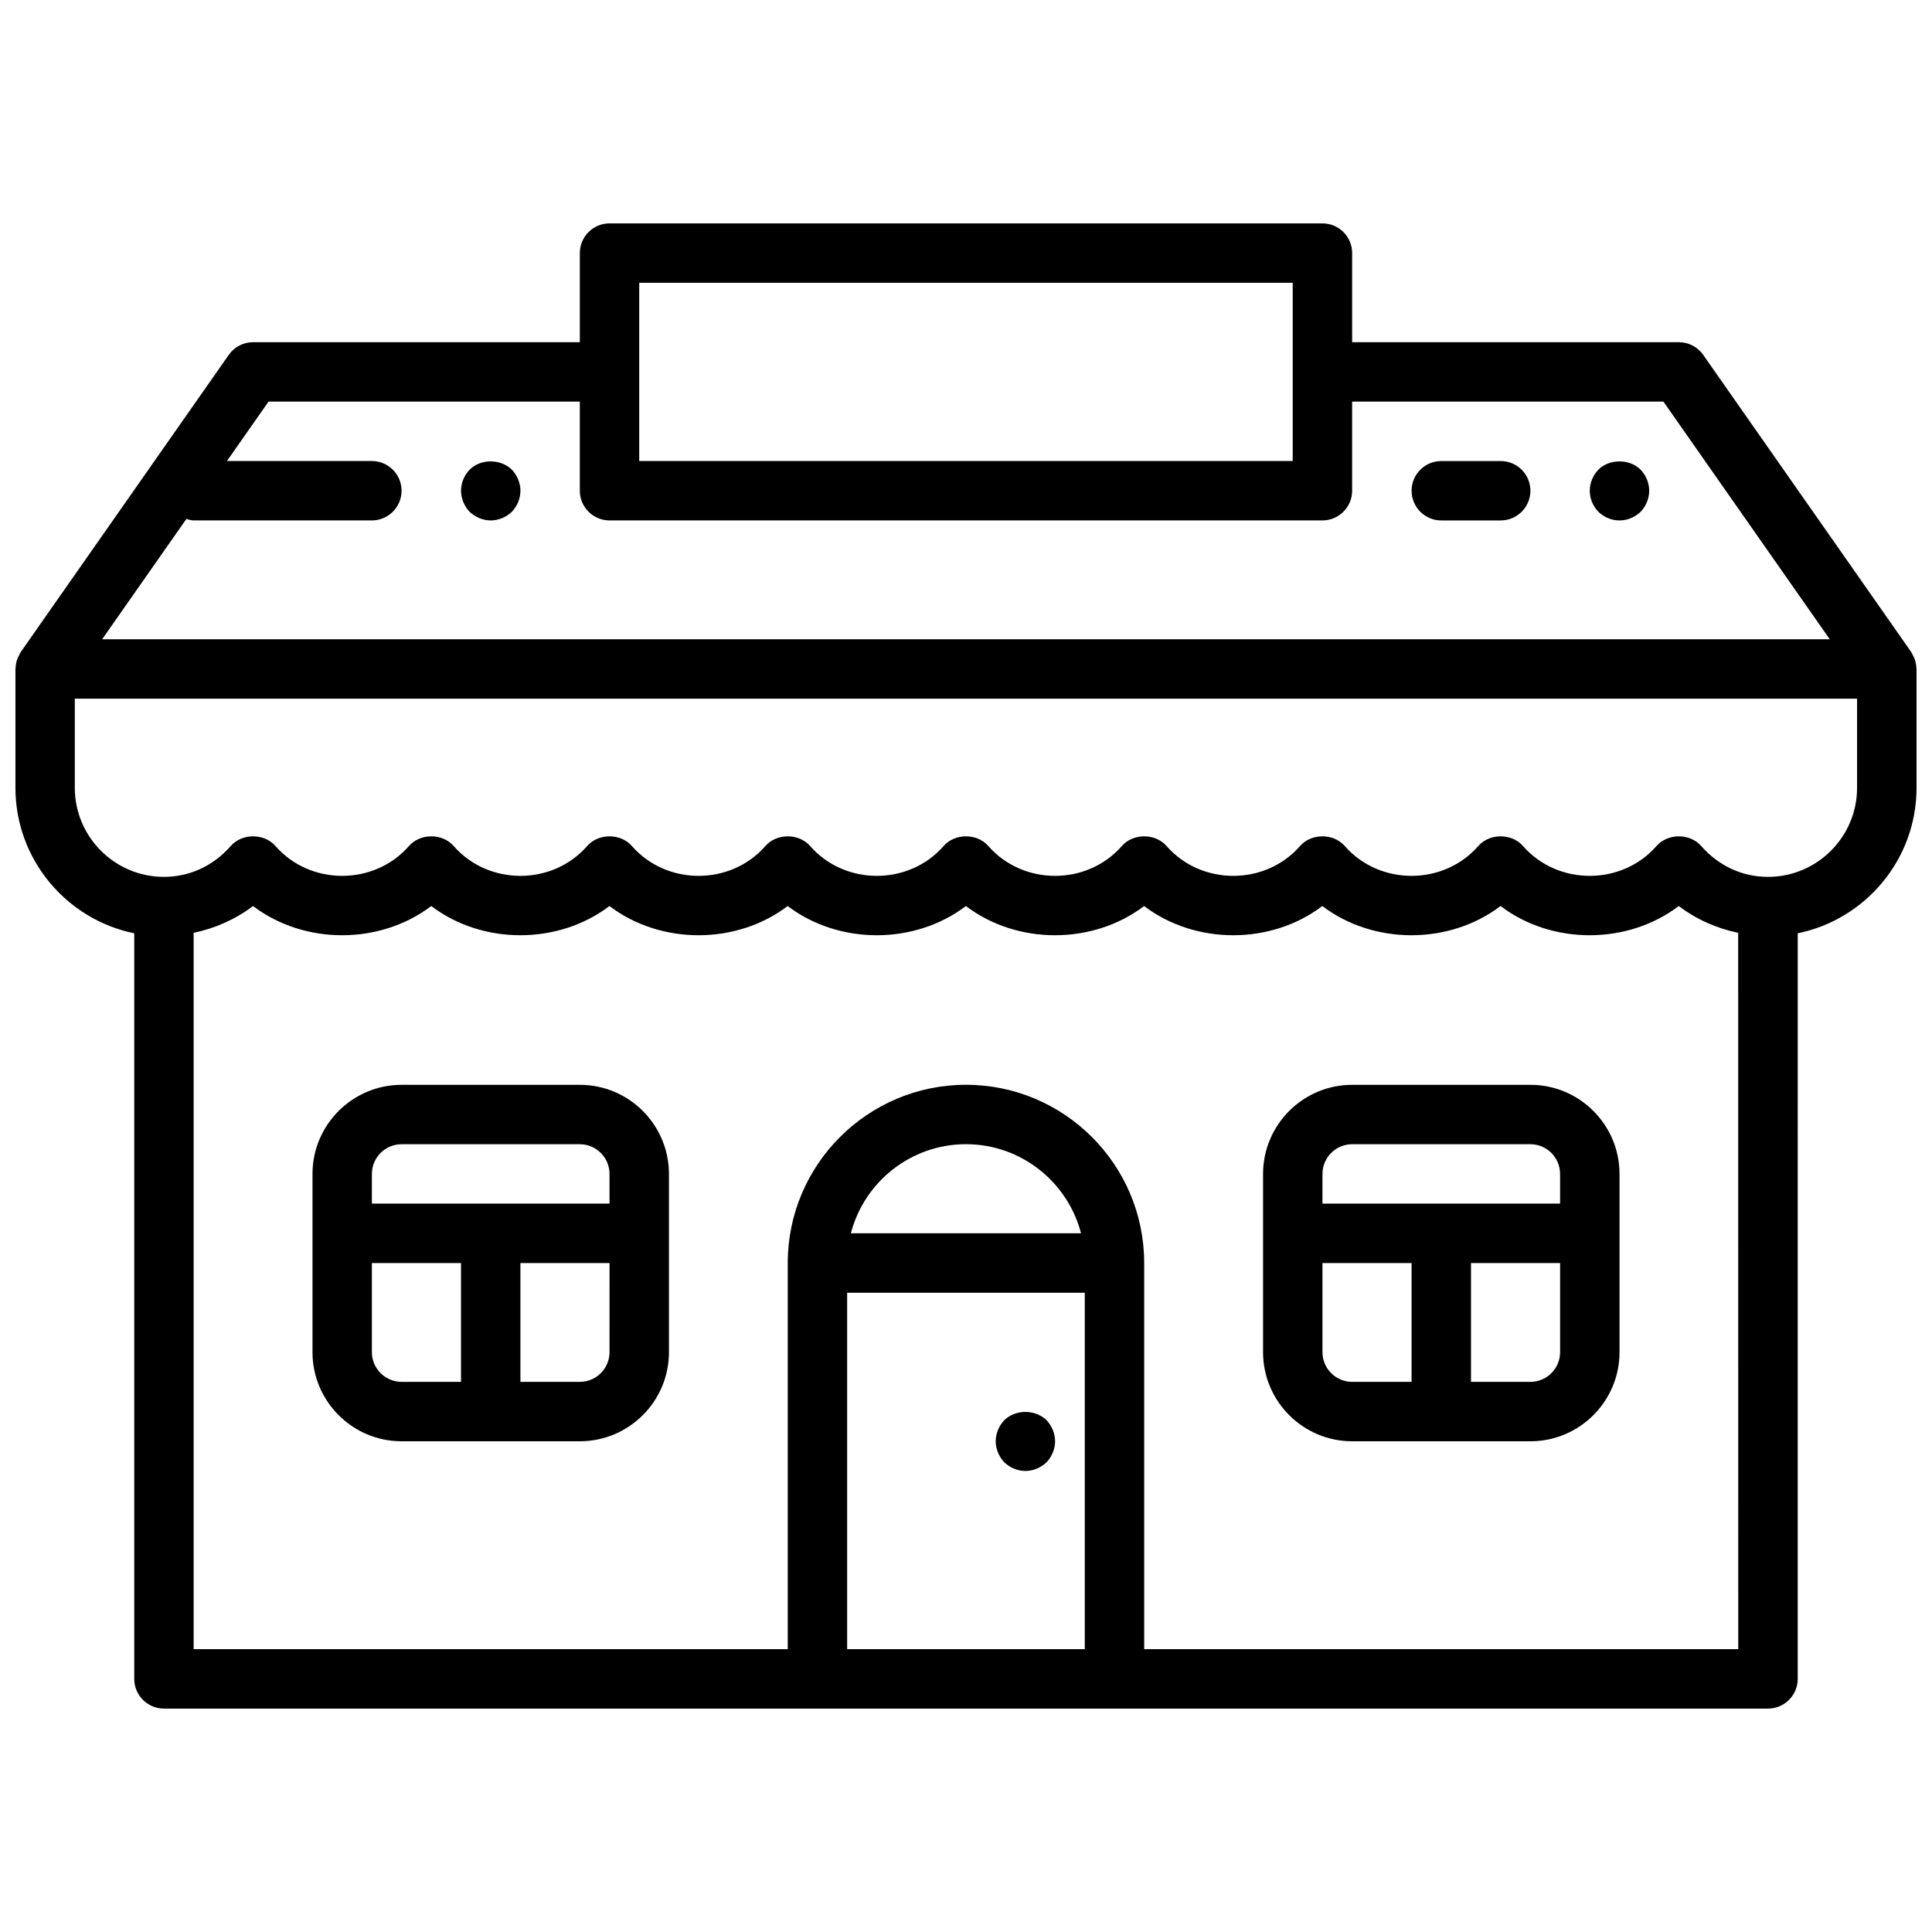
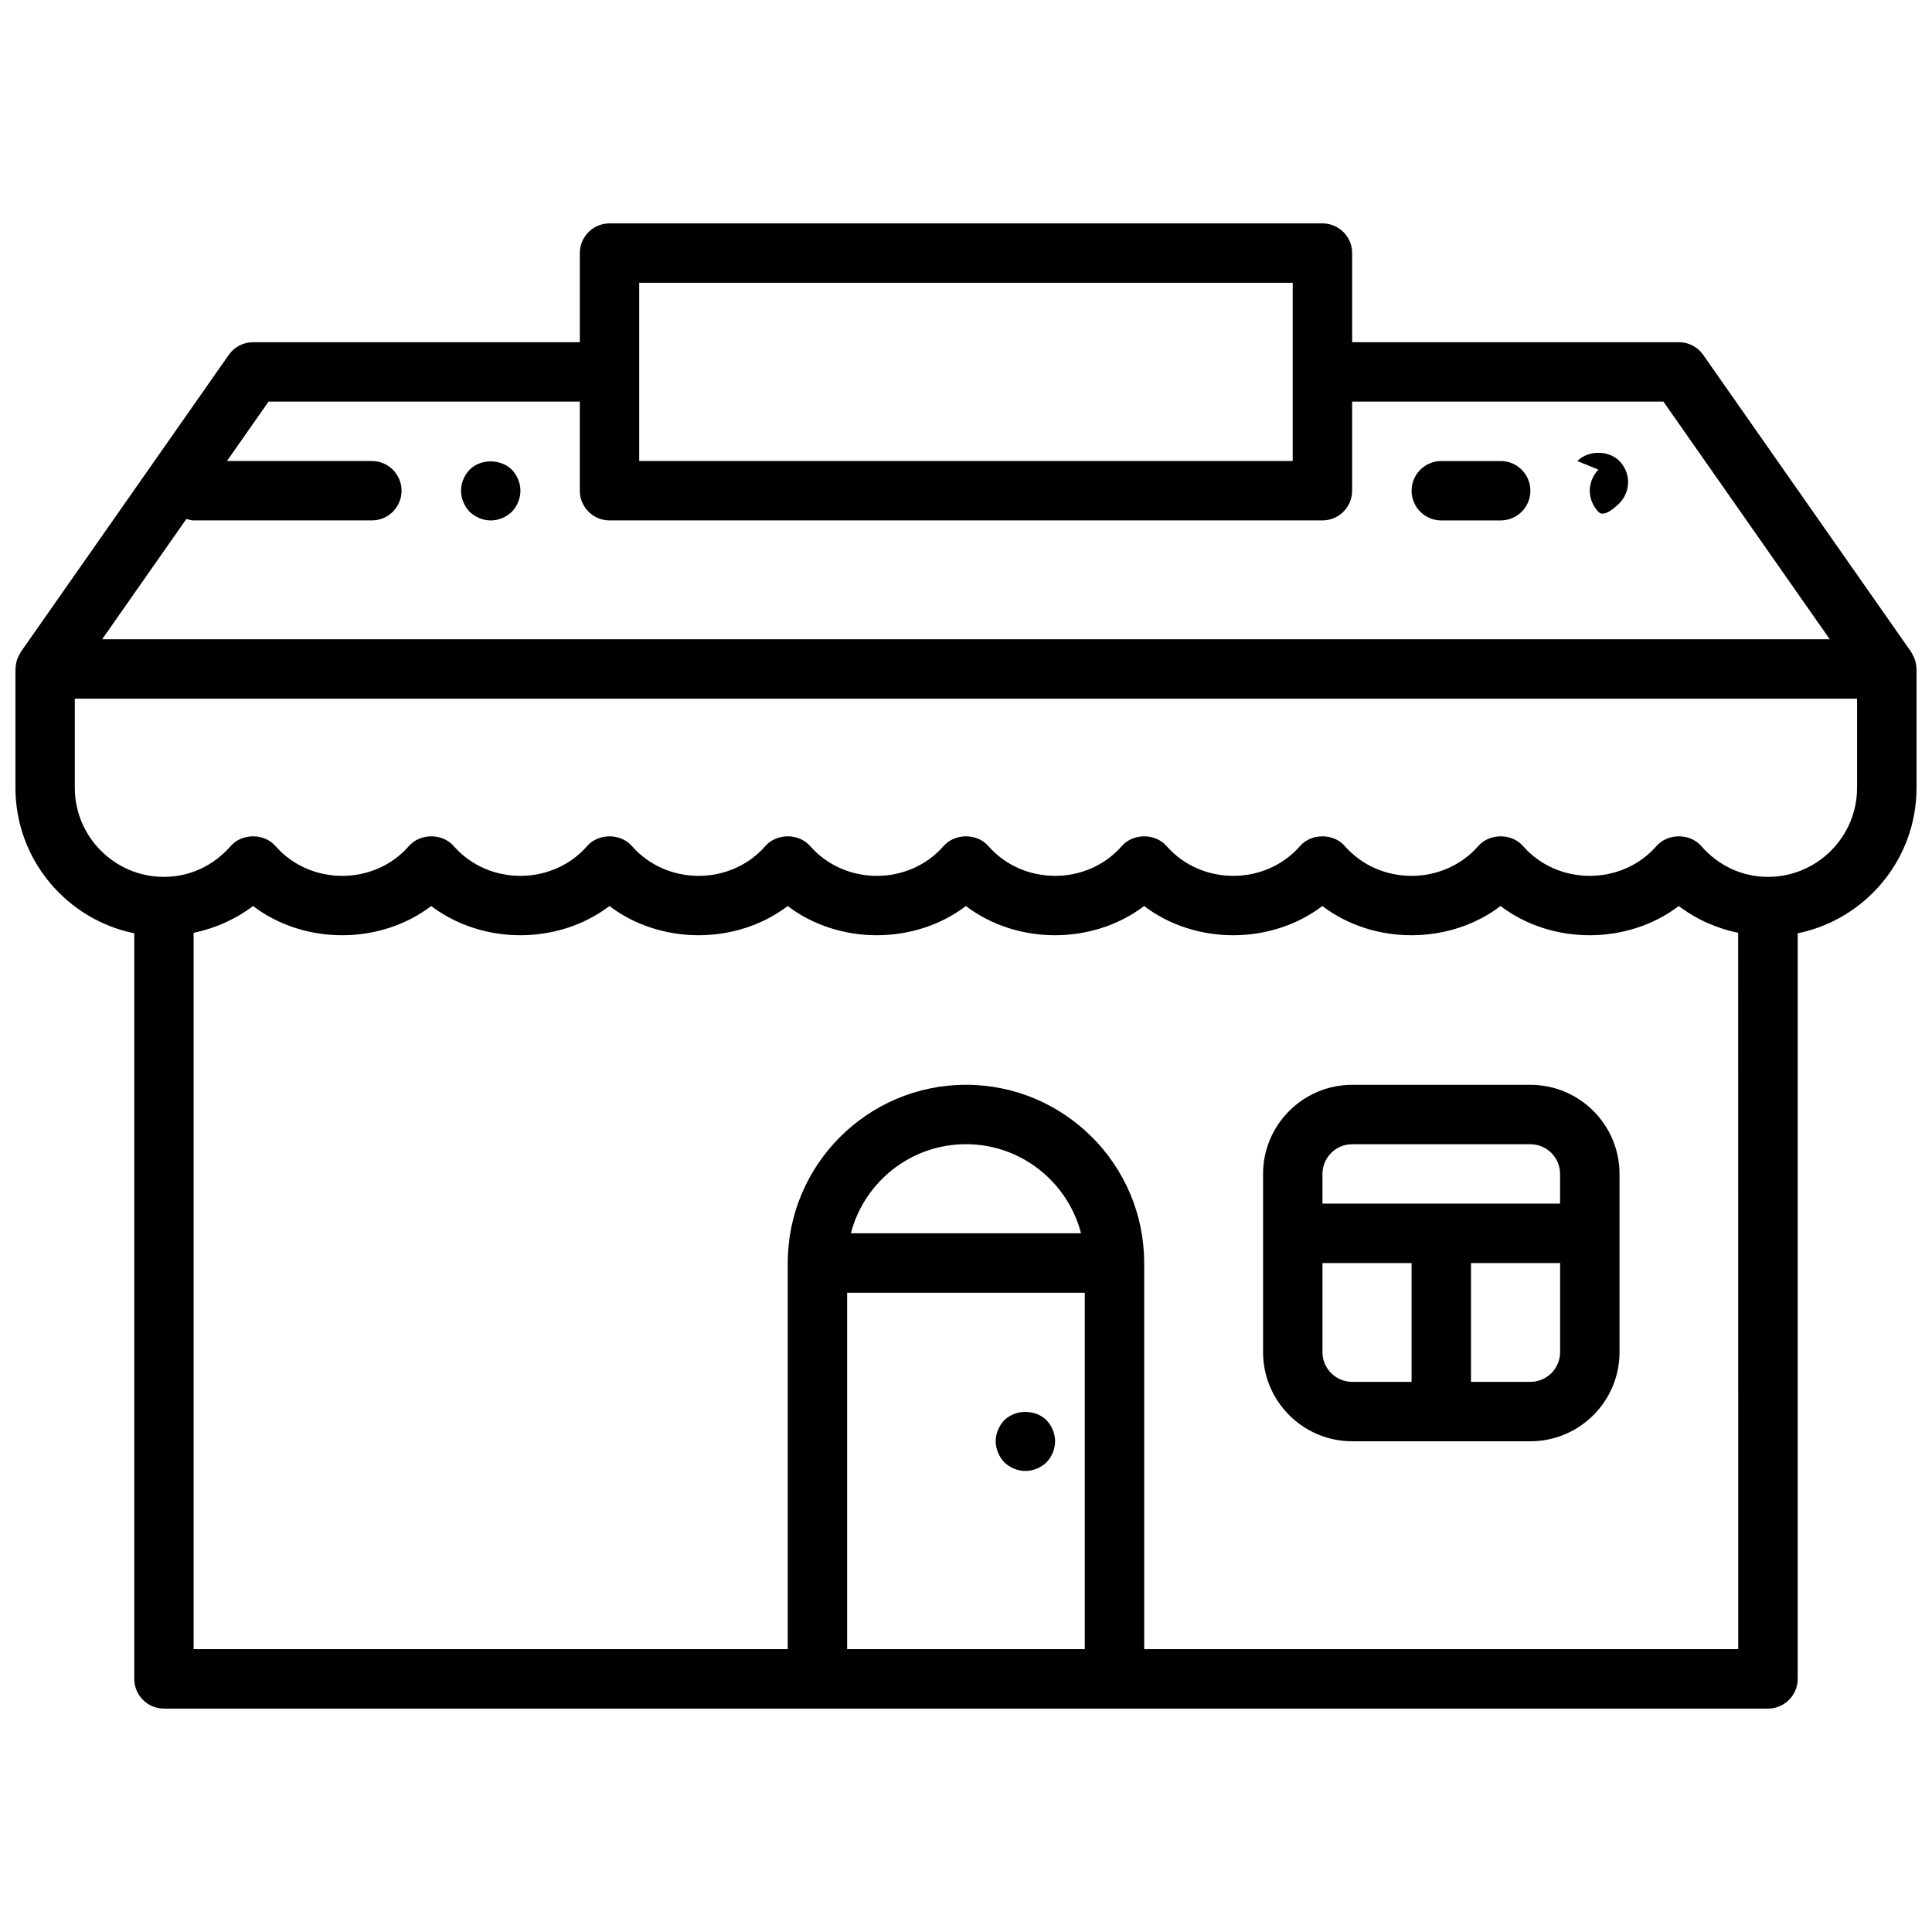
<svg xmlns="http://www.w3.org/2000/svg" width="800px" height="800px" version="1.1" viewBox="144 144 512 512">
  <defs>
    <clipPath id="a">
      <path d="m148.09 203h503.81v394h-503.81z" />
    </clipPath>
  </defs>
  <path d="m268.46 268.46c-1.418 1.496-2.281 3.465-2.281 5.59 0 2.047 0.867 4.094 2.281 5.59 1.496 1.414 3.543 2.281 5.59 2.281s4.094-0.867 5.59-2.281c1.414-1.496 2.281-3.543 2.281-5.59s-0.867-4.094-2.281-5.59c-2.992-2.914-8.266-2.914-11.18 0z" />
  <path d="m541.7 266.18h-15.742c-4.344 0-7.871 3.527-7.871 7.871s3.527 7.871 7.871 7.871h15.742c4.344 0 7.871-3.527 7.871-7.871 0-4.348-3.527-7.871-7.871-7.871z" />
-   <path d="m567.59 268.46c-1.418 1.496-2.281 3.465-2.281 5.59s0.867 4.094 2.281 5.59c1.496 1.414 3.465 2.281 5.59 2.281s4.094-0.867 5.59-2.281c1.414-1.496 2.281-3.465 2.281-5.59s-0.867-4.094-2.281-5.59c-2.914-2.914-8.266-2.914-11.18 0z" />
+   <path d="m567.59 268.46c-1.418 1.496-2.281 3.465-2.281 5.59s0.867 4.094 2.281 5.59s4.094-0.867 5.59-2.281c1.414-1.496 2.281-3.465 2.281-5.59s-0.867-4.094-2.281-5.59c-2.914-2.914-8.266-2.914-11.18 0z" />
  <g clip-path="url(#a)">
    <path d="m651.86 321.09c-0.023-0.914-0.195-1.812-0.543-2.676-0.078-0.203-0.195-0.379-0.293-0.574-0.172-0.363-0.316-0.738-0.551-1.07l-55.105-78.719c-1.469-2.113-3.879-3.363-6.445-3.363h-86.59v-23.617c0-4.344-3.527-7.871-7.871-7.871h-188.93c-4.344 0-7.871 3.527-7.871 7.871v23.617h-86.594c-2.566 0-4.977 1.25-6.445 3.363l-55.105 78.719c-0.234 0.332-0.371 0.707-0.551 1.07-0.094 0.195-0.211 0.371-0.293 0.574-0.34 0.859-0.52 1.762-0.543 2.676 0 0.062-0.039 0.117-0.039 0.188v31.488c0 19.012 13.547 34.906 31.488 38.566v197.59c0 4.344 3.527 7.871 7.871 7.871h425.09c4.344 0 7.871-3.527 7.871-7.871l0.004-197.59c17.941-3.66 31.488-19.555 31.488-38.566v-31.488c0-0.07-0.039-0.125-0.039-0.188zm-338.46-102.15h173.18v47.23l-173.18 0.004zm-120.01 62.59c0.629 0.16 1.242 0.387 1.926 0.387h47.23c4.344 0 7.871-3.527 7.871-7.871s-3.527-7.871-7.871-7.871h-38.402l11.02-15.742 82.492-0.004v23.617c0 4.344 3.527 7.871 7.871 7.871h188.93c4.344 0 7.871-3.527 7.871-7.871v-23.617h82.492l44.082 62.977h-457.83zm175.11 299.52v-94.465h62.977v94.465zm0.992-110.21c3.504-13.562 15.848-23.617 30.496-23.617 14.641 0 26.984 10.051 30.496 23.617zm77.727 110.21v-102.34c0-26.047-21.184-47.23-47.23-47.23s-47.23 21.184-47.23 47.23v102.34h-157.45v-189.84c5.684-1.188 11.074-3.559 15.742-7.102 13.578 10.32 33.652 10.32 47.23 0 13.578 10.32 33.652 10.32 47.23 0 13.578 10.32 33.652 10.32 47.23 0 13.578 10.32 33.652 10.32 47.23 0 13.578 10.32 33.652 10.32 47.23 0 13.578 10.32 33.652 10.32 47.23 0 13.578 10.32 33.652 10.32 47.23 0 13.578 10.32 33.652 10.32 47.23 0 4.668 3.551 10.059 5.918 15.742 7.102l0.02 189.84zm165.31-204.67c-6.801 0-13.082-2.906-17.688-8.172-2.992-3.426-8.863-3.426-11.855 0-9.211 10.539-26.168 10.539-35.375 0-2.992-3.426-8.863-3.426-11.855 0-9.211 10.539-26.168 10.539-35.375 0-2.992-3.426-8.863-3.426-11.855 0-9.211 10.539-26.168 10.539-35.375 0-2.992-3.426-8.863-3.426-11.855 0-9.211 10.539-26.168 10.539-35.375 0-2.992-3.426-8.863-3.426-11.855 0-9.211 10.539-26.168 10.539-35.375 0-2.992-3.426-8.863-3.426-11.855 0-9.211 10.539-26.168 10.539-35.375 0-2.992-3.426-8.863-3.426-11.855 0-9.211 10.539-26.168 10.539-35.375 0-2.992-3.426-8.863-3.426-11.855 0-9.211 10.539-26.168 10.539-35.375 0-2.992-3.426-8.863-3.426-11.855 0-4.617 5.266-10.902 8.172-17.703 8.172-13.02 0-23.617-10.598-23.617-23.617v-23.617h472.32v23.617c0.004 13.02-10.594 23.617-23.613 23.617z" />
  </g>
  <path d="m410.15 520.36c-1.414 1.496-2.281 3.539-2.281 5.586s0.867 4.094 2.281 5.59c1.496 1.418 3.543 2.285 5.59 2.285 2.047 0 4.094-0.867 5.59-2.281 1.418-1.5 2.281-3.547 2.281-5.594s-0.867-4.094-2.281-5.59c-2.992-2.91-8.188-2.91-11.18 0.004z" />
  <path d="m549.57 431.49h-47.23c-13.02 0-23.617 10.598-23.617 23.617v47.23c0 13.02 10.598 23.617 23.617 23.617h47.234c13.02 0 23.617-10.598 23.617-23.617v-47.23c-0.004-13.023-10.602-23.617-23.621-23.617zm-55.105 23.613c0-4.336 3.535-7.871 7.871-7.871h47.23c4.336 0 7.871 3.535 7.871 7.871v7.871h-62.977zm0 47.234v-23.617h23.617v31.488h-15.742c-4.34 0-7.875-3.535-7.875-7.871zm55.105 7.871h-15.742v-31.488h23.617v23.617c-0.004 4.336-3.535 7.871-7.875 7.871z" />
-   <path d="m297.66 431.49h-47.23c-13.02 0-23.617 10.598-23.617 23.617v47.23c0 13.02 10.598 23.617 23.617 23.617h47.234c13.02 0 23.617-10.598 23.617-23.617v-47.23c-0.008-13.023-10.602-23.617-23.621-23.617zm-55.105 23.613c0-4.336 3.535-7.871 7.871-7.871h47.23c4.336 0 7.871 3.535 7.871 7.871v7.871h-62.977zm0 47.234v-23.617h23.617v31.488h-15.742c-4.34 0-7.875-3.535-7.875-7.871zm62.977 0c0 4.336-3.535 7.871-7.871 7.871h-15.742v-31.488h23.617z" />
</svg>